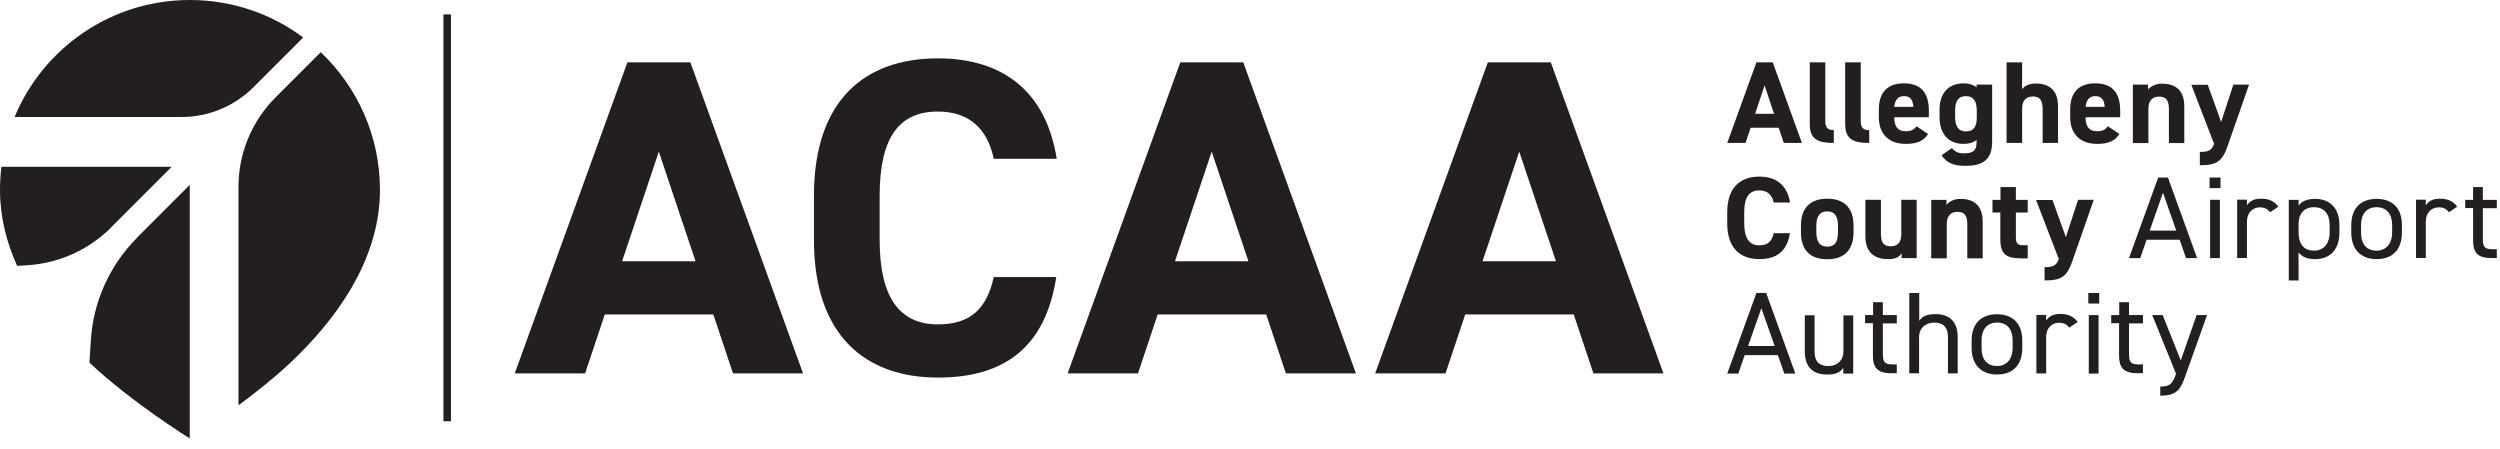
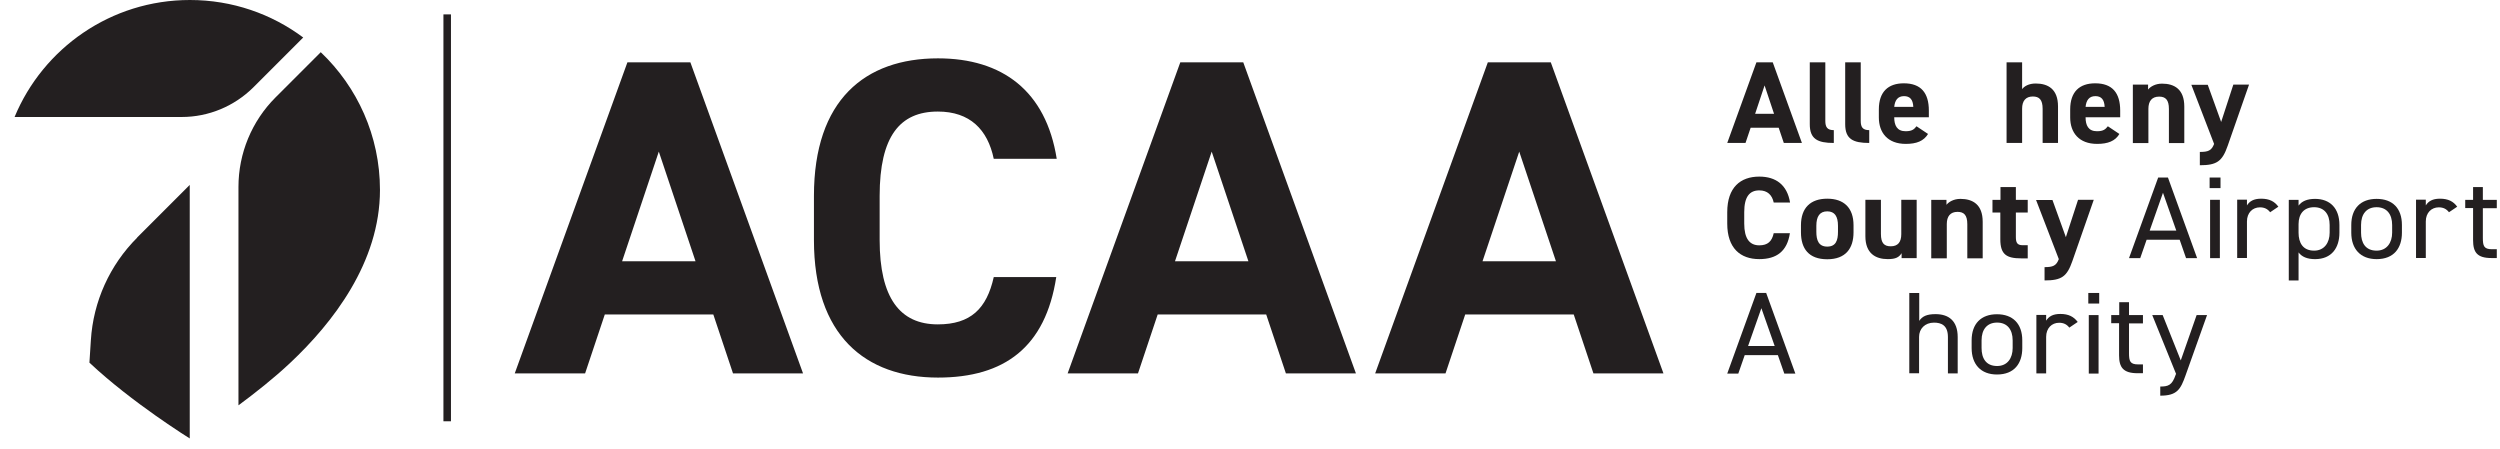
<svg xmlns="http://www.w3.org/2000/svg" width="156" height="28" viewBox="0 0 156 28" fill="none">
  <g clip-path="url(#clip0_18273_285)">
    <path d="M28.14 26.288H27.67V0.898H28.14V26.288Z" fill="#231F20" />
    <path d="M8.56 14.829C6.85 16.539 5.82 18.809 5.67 21.229L5.58 22.629C5.58 22.629 5.58 22.629 5.59 22.639C8.24 25.129 11.84 27.359 11.84 27.359V11.539L8.55 14.829H8.56Z" fill="#231F20" />
-     <path d="M6.94 14.18L10.71 10.41H0.09C0.03 10.88 0 11.36 0 11.85C0 13.54 0.41 15.13 1.07 16.59L1.71 16.55C3.68 16.43 5.54 15.59 6.94 14.19V14.18Z" fill="#231F20" />
    <path d="M15.81 5.45L18.92 2.34C16.95 0.87 14.5 0 11.85 0C6.92 0 2.69 3.01 0.91 7.3H11.34C13.02 7.3 14.62 6.63 15.81 5.45Z" fill="#231F20" />
    <path d="M20.01 3.262L17.19 6.082C15.71 7.562 14.88 9.572 14.88 11.662V25.292C15.92 24.522 17.09 23.602 18.11 22.642C20.76 20.152 23.71 16.372 23.71 11.852C23.71 8.472 22.29 5.422 20.02 3.262H20.01Z" fill="#231F20" />
    <path d="M38.83 16.301H43.4L41.11 9.461L38.82 16.301H38.83ZM32.12 23.301L39.15 3.891H43.08L50.11 23.301H45.74L44.51 19.621H37.74L36.51 23.301H32.11H32.12Z" fill="#231F20" />
    <path d="M73.33 16.301H77.9L75.61 9.461L73.32 16.301H73.33ZM66.62 23.301L73.65 3.891H77.58L84.61 23.301H80.24L79.01 19.621H72.24L71.01 23.301H66.61H66.62Z" fill="#231F20" />
    <path d="M92.52 16.301H97.09L94.8 9.461L92.51 16.301H92.52ZM85.81 23.301L92.84 3.891H96.77L103.8 23.301H99.43L98.2 19.621H91.43L90.2 23.301H85.8H85.81Z" fill="#231F20" />
    <path d="M62.01 9.911C61.63 8.081 60.52 6.961 58.52 6.961C56.15 6.961 54.89 8.511 54.89 12.221V14.981C54.89 18.581 56.15 20.241 58.52 20.241C60.57 20.241 61.57 19.261 62.01 17.291H65.91C65.24 21.651 62.69 23.561 58.53 23.561C53.99 23.561 50.79 20.921 50.79 14.981V12.221C50.79 6.231 53.98 3.641 58.53 3.641C62.54 3.641 65.27 5.671 65.94 9.911H62.01Z" fill="#231F20" />
    <path d="M109.52 7.101H110.7L110.11 5.331L109.52 7.101ZM107.78 8.921L109.6 3.891H110.62L112.44 8.921H111.31L110.99 7.971H109.24L108.92 8.921H107.78Z" fill="#231F20" />
    <path d="M112.93 3.891H113.9V7.541C113.9 7.931 114.02 8.121 114.43 8.121V8.921C113.41 8.921 112.93 8.671 112.93 7.751V3.891Z" fill="#231F20" />
    <path d="M115.14 3.891H116.11V7.541C116.11 7.931 116.23 8.121 116.64 8.121V8.921C115.62 8.921 115.14 8.671 115.14 7.751V3.891Z" fill="#231F20" />
    <path d="M118.2 6.669H119.39C119.37 6.199 119.17 5.999 118.81 5.999C118.42 5.999 118.24 6.259 118.2 6.669ZM120.31 8.359C120.04 8.799 119.6 8.979 118.92 8.979C117.78 8.979 117.24 8.269 117.24 7.329V6.829C117.24 5.729 117.82 5.199 118.8 5.199C119.87 5.199 120.36 5.799 120.36 6.899V7.319H118.2C118.2 7.819 118.37 8.189 118.91 8.189C119.31 8.189 119.44 8.069 119.59 7.879L120.31 8.359Z" fill="#231F20" />
-     <path d="M123.35 7.359V6.899C123.35 6.319 123.15 5.999 122.67 5.999C122.19 5.999 122 6.319 122 6.899V7.279C122 7.799 122.15 8.199 122.67 8.199C123.19 8.199 123.35 7.839 123.35 7.359ZM123.35 5.279H124.31V8.849C124.31 10.069 123.6 10.349 122.64 10.349C121.93 10.349 121.49 10.189 121.15 9.689L121.8 9.239C121.97 9.459 122.19 9.569 122.54 9.569C123.12 9.569 123.34 9.409 123.34 8.849V8.729C123.14 8.899 122.87 8.979 122.53 8.979C121.54 8.979 121.03 8.299 121.03 7.329V6.829C121.03 5.769 121.63 5.199 122.53 5.199C122.87 5.199 123.14 5.289 123.34 5.449V5.259L123.35 5.279Z" fill="#231F20" />
    <path d="M125.21 3.891H126.18V5.561C126.32 5.381 126.59 5.211 127.03 5.211C127.8 5.211 128.42 5.561 128.42 6.641V8.921H127.46V6.791C127.46 6.221 127.25 6.021 126.85 6.021C126.4 6.021 126.18 6.301 126.18 6.781V8.921H125.21V3.891Z" fill="#231F20" />
    <path d="M130.14 6.669H131.33C131.31 6.199 131.11 5.999 130.75 5.999C130.36 5.999 130.18 6.259 130.14 6.669ZM132.25 8.359C131.99 8.799 131.54 8.979 130.86 8.979C129.72 8.979 129.18 8.269 129.18 7.329V6.829C129.18 5.729 129.76 5.199 130.74 5.199C131.81 5.199 132.3 5.799 132.3 6.899V7.319H130.14C130.14 7.819 130.31 8.189 130.85 8.189C131.25 8.189 131.38 8.069 131.53 7.879L132.25 8.359Z" fill="#231F20" />
    <path d="M133.09 5.279H134.04V5.589C134.18 5.409 134.49 5.219 134.91 5.219C135.68 5.219 136.3 5.569 136.3 6.649V8.929H135.34V6.799C135.34 6.229 135.13 6.029 134.73 6.029C134.28 6.029 134.06 6.309 134.06 6.789V8.929H133.09V5.289V5.279Z" fill="#231F20" />
    <path d="M137.76 5.281L138.6 7.611L139.36 5.281H140.34L139.01 9.091C138.67 10.071 138.33 10.311 137.27 10.311V9.481C137.79 9.481 138 9.401 138.16 8.981L136.74 5.291H137.76V5.281Z" fill="#231F20" />
    <path d="M110.68 12.639C110.58 12.169 110.29 11.88 109.78 11.88C109.17 11.88 108.84 12.28 108.84 13.239V13.95C108.84 14.88 109.17 15.309 109.78 15.309C110.31 15.309 110.57 15.059 110.68 14.55H111.69C111.52 15.68 110.86 16.169 109.78 16.169C108.6 16.169 107.78 15.489 107.78 13.95V13.239C107.78 11.69 108.61 11.02 109.78 11.02C110.82 11.02 111.52 11.54 111.7 12.639H110.68Z" fill="#231F20" />
    <path d="M114.69 14.468V14.088C114.69 13.508 114.49 13.188 114.02 13.188C113.55 13.188 113.34 13.508 113.34 14.088V14.468C113.34 14.988 113.48 15.388 114.02 15.388C114.56 15.388 114.69 14.998 114.69 14.468ZM115.66 14.498C115.66 15.498 115.17 16.178 114.02 16.178C112.87 16.178 112.38 15.518 112.38 14.498V14.058C112.38 12.968 112.98 12.398 114.02 12.398C115.06 12.398 115.66 12.968 115.66 14.058V14.498Z" fill="#231F20" />
    <path d="M119.61 16.109H118.66V15.799C118.5 16.049 118.3 16.169 117.8 16.169C117.03 16.169 116.4 15.809 116.4 14.739V12.469H117.37V14.599C117.37 15.179 117.58 15.369 117.98 15.369C118.43 15.369 118.64 15.109 118.64 14.609V12.469H119.6V16.109H119.61Z" fill="#231F20" />
    <path d="M120.51 12.47H121.46V12.78C121.6 12.6 121.91 12.41 122.33 12.41C123.1 12.41 123.72 12.76 123.72 13.84V16.12H122.76V13.99C122.76 13.42 122.55 13.22 122.15 13.22C121.7 13.22 121.48 13.5 121.48 13.98V16.12H120.51V12.48V12.47Z" fill="#231F20" />
    <path d="M124.34 12.472H124.83V11.672H125.79V12.472H126.53V13.262H125.79V14.782C125.79 15.142 125.87 15.302 126.22 15.302H126.53V16.122H126.12C125.2 16.122 124.82 15.872 124.82 14.932V13.262H124.33V12.472H124.34Z" fill="#231F20" />
    <path d="M128.07 12.469L128.91 14.799L129.67 12.469H130.65L129.32 16.279C128.98 17.259 128.65 17.499 127.58 17.499V16.669C128.1 16.669 128.31 16.589 128.47 16.169L127.05 12.479H128.07V12.469Z" fill="#231F20" />
    <path d="M134.15 14.388H135.8L134.97 12.028L134.14 14.388H134.15ZM132.85 16.108L134.67 11.078H135.28L137.1 16.108H136.41L136.01 14.958H133.95L133.55 16.108H132.86H132.85Z" fill="#231F20" />
    <path d="M137.91 12.468H138.52V16.108H137.91V12.468ZM137.88 11.078H138.56V11.738H137.88V11.078Z" fill="#231F20" />
    <path d="M141.66 13.248C141.5 13.038 141.3 12.938 141.02 12.938C140.56 12.938 140.21 13.278 140.21 13.818V16.098H139.6V12.458H140.21V12.818C140.37 12.558 140.63 12.398 141.09 12.398C141.61 12.398 141.93 12.568 142.17 12.898L141.65 13.248H141.66Z" fill="#231F20" />
    <path d="M145.37 14.52V14.04C145.37 13.35 145.02 12.93 144.4 12.93C143.78 12.93 143.43 13.33 143.43 13.99V14.52C143.43 15.15 143.7 15.64 144.4 15.64C145.04 15.64 145.37 15.14 145.37 14.52ZM144.46 12.41C145.4 12.41 145.98 13 145.98 14.04V14.52C145.98 15.47 145.49 16.17 144.46 16.17C143.96 16.17 143.63 16.02 143.43 15.75V17.5H142.82V12.47H143.43V12.83C143.63 12.56 143.96 12.41 144.46 12.41Z" fill="#231F20" />
    <path d="M149.27 14.52V14.04C149.27 13.35 148.92 12.93 148.3 12.93C147.68 12.93 147.33 13.35 147.33 14.04V14.52C147.33 15.15 147.6 15.64 148.3 15.64C148.94 15.64 149.27 15.14 149.27 14.52ZM149.88 14.52C149.88 15.47 149.39 16.17 148.3 16.17C147.29 16.17 146.72 15.53 146.72 14.52V14.04C146.72 13.01 147.3 12.41 148.3 12.41C149.3 12.41 149.88 13 149.88 14.04V14.52Z" fill="#231F20" />
    <path d="M152.82 13.248C152.66 13.038 152.46 12.938 152.18 12.938C151.72 12.938 151.37 13.278 151.37 13.818V16.098H150.76V12.458H151.37V12.818C151.53 12.558 151.79 12.398 152.25 12.398C152.77 12.398 153.09 12.568 153.33 12.898L152.81 13.248H152.82Z" fill="#231F20" />
    <path d="M153.83 12.472H154.32V11.672H154.93V12.472H155.8V12.992H154.93V14.842C154.93 15.342 154.99 15.552 155.5 15.552H155.8V16.102H155.47C154.57 16.102 154.32 15.742 154.32 14.982V12.982H153.83V12.462V12.472Z" fill="#231F20" />
    <path d="M109.08 21.591H110.74L109.91 19.231L109.08 21.591ZM107.78 23.311L109.6 18.281H110.21L112.03 23.311H111.34L110.94 22.161H108.87L108.47 23.311H107.78Z" fill="#231F20" />
-     <path d="M115.63 23.312H115.02V22.952C114.83 23.232 114.56 23.372 114 23.372C113.19 23.372 112.62 22.962 112.62 21.942V19.672H113.23V21.942C113.23 22.682 113.65 22.842 114.1 22.842C114.67 22.842 115.03 22.452 115.03 21.952V19.682H115.64V23.332L115.63 23.312Z" fill="#231F20" />
-     <path d="M116.39 19.659H116.88V18.859H117.49V19.659H118.36V20.179H117.49V22.029C117.49 22.529 117.55 22.739 118.06 22.739H118.36V23.289H118.03C117.13 23.289 116.87 22.929 116.87 22.169V20.169H116.38V19.649L116.39 19.659Z" fill="#231F20" />
    <path d="M119.15 18.282H119.76V20.022C119.95 19.742 120.22 19.602 120.78 19.602C121.59 19.602 122.16 20.012 122.16 21.032V23.302H121.55V21.032C121.55 20.292 121.13 20.132 120.68 20.132C120.11 20.132 119.75 20.522 119.75 21.022V23.292H119.14V18.262L119.15 18.282Z" fill="#231F20" />
    <path d="M125.59 21.719V21.239C125.59 20.549 125.24 20.129 124.62 20.129C124 20.129 123.65 20.549 123.65 21.239V21.719C123.65 22.349 123.92 22.839 124.62 22.839C125.27 22.839 125.59 22.339 125.59 21.719ZM126.19 21.719C126.19 22.669 125.7 23.369 124.61 23.369C123.6 23.369 123.03 22.729 123.03 21.719V21.239C123.03 20.199 123.62 19.609 124.61 19.609C125.6 19.609 126.19 20.199 126.19 21.239V21.719Z" fill="#231F20" />
    <path d="M129.13 20.45C128.97 20.24 128.77 20.14 128.49 20.14C128.03 20.14 127.68 20.48 127.68 21.02V23.3H127.07V19.65H127.68V20.01C127.84 19.75 128.1 19.59 128.56 19.59C129.08 19.59 129.4 19.76 129.65 20.09L129.13 20.44V20.45Z" fill="#231F20" />
    <path d="M130.34 19.661H130.95V23.311H130.34V19.661ZM130.31 18.281H130.99V18.941H130.31V18.281Z" fill="#231F20" />
    <path d="M131.75 19.659H132.24V18.859H132.85V19.659H133.72V20.179H132.85V22.029C132.85 22.529 132.91 22.739 133.42 22.739H133.72V23.289H133.39C132.49 23.289 132.23 22.929 132.23 22.169V20.169H131.74V19.649L131.75 19.659Z" fill="#231F20" />
    <path d="M135.79 23.34L134.3 19.66H134.95L136.08 22.49L137.07 19.66H137.72L136.38 23.42C136.07 24.29 135.86 24.69 134.8 24.69V24.12C135.3 24.12 135.54 24.04 135.76 23.39L135.78 23.34H135.79Z" fill="#231F20" />
  </g>
  <defs>
    <clipPath id="clip0_18273_285">
      <rect width="155.8" height="27.36" fill="white" />
    </clipPath>
  </defs>
</svg>